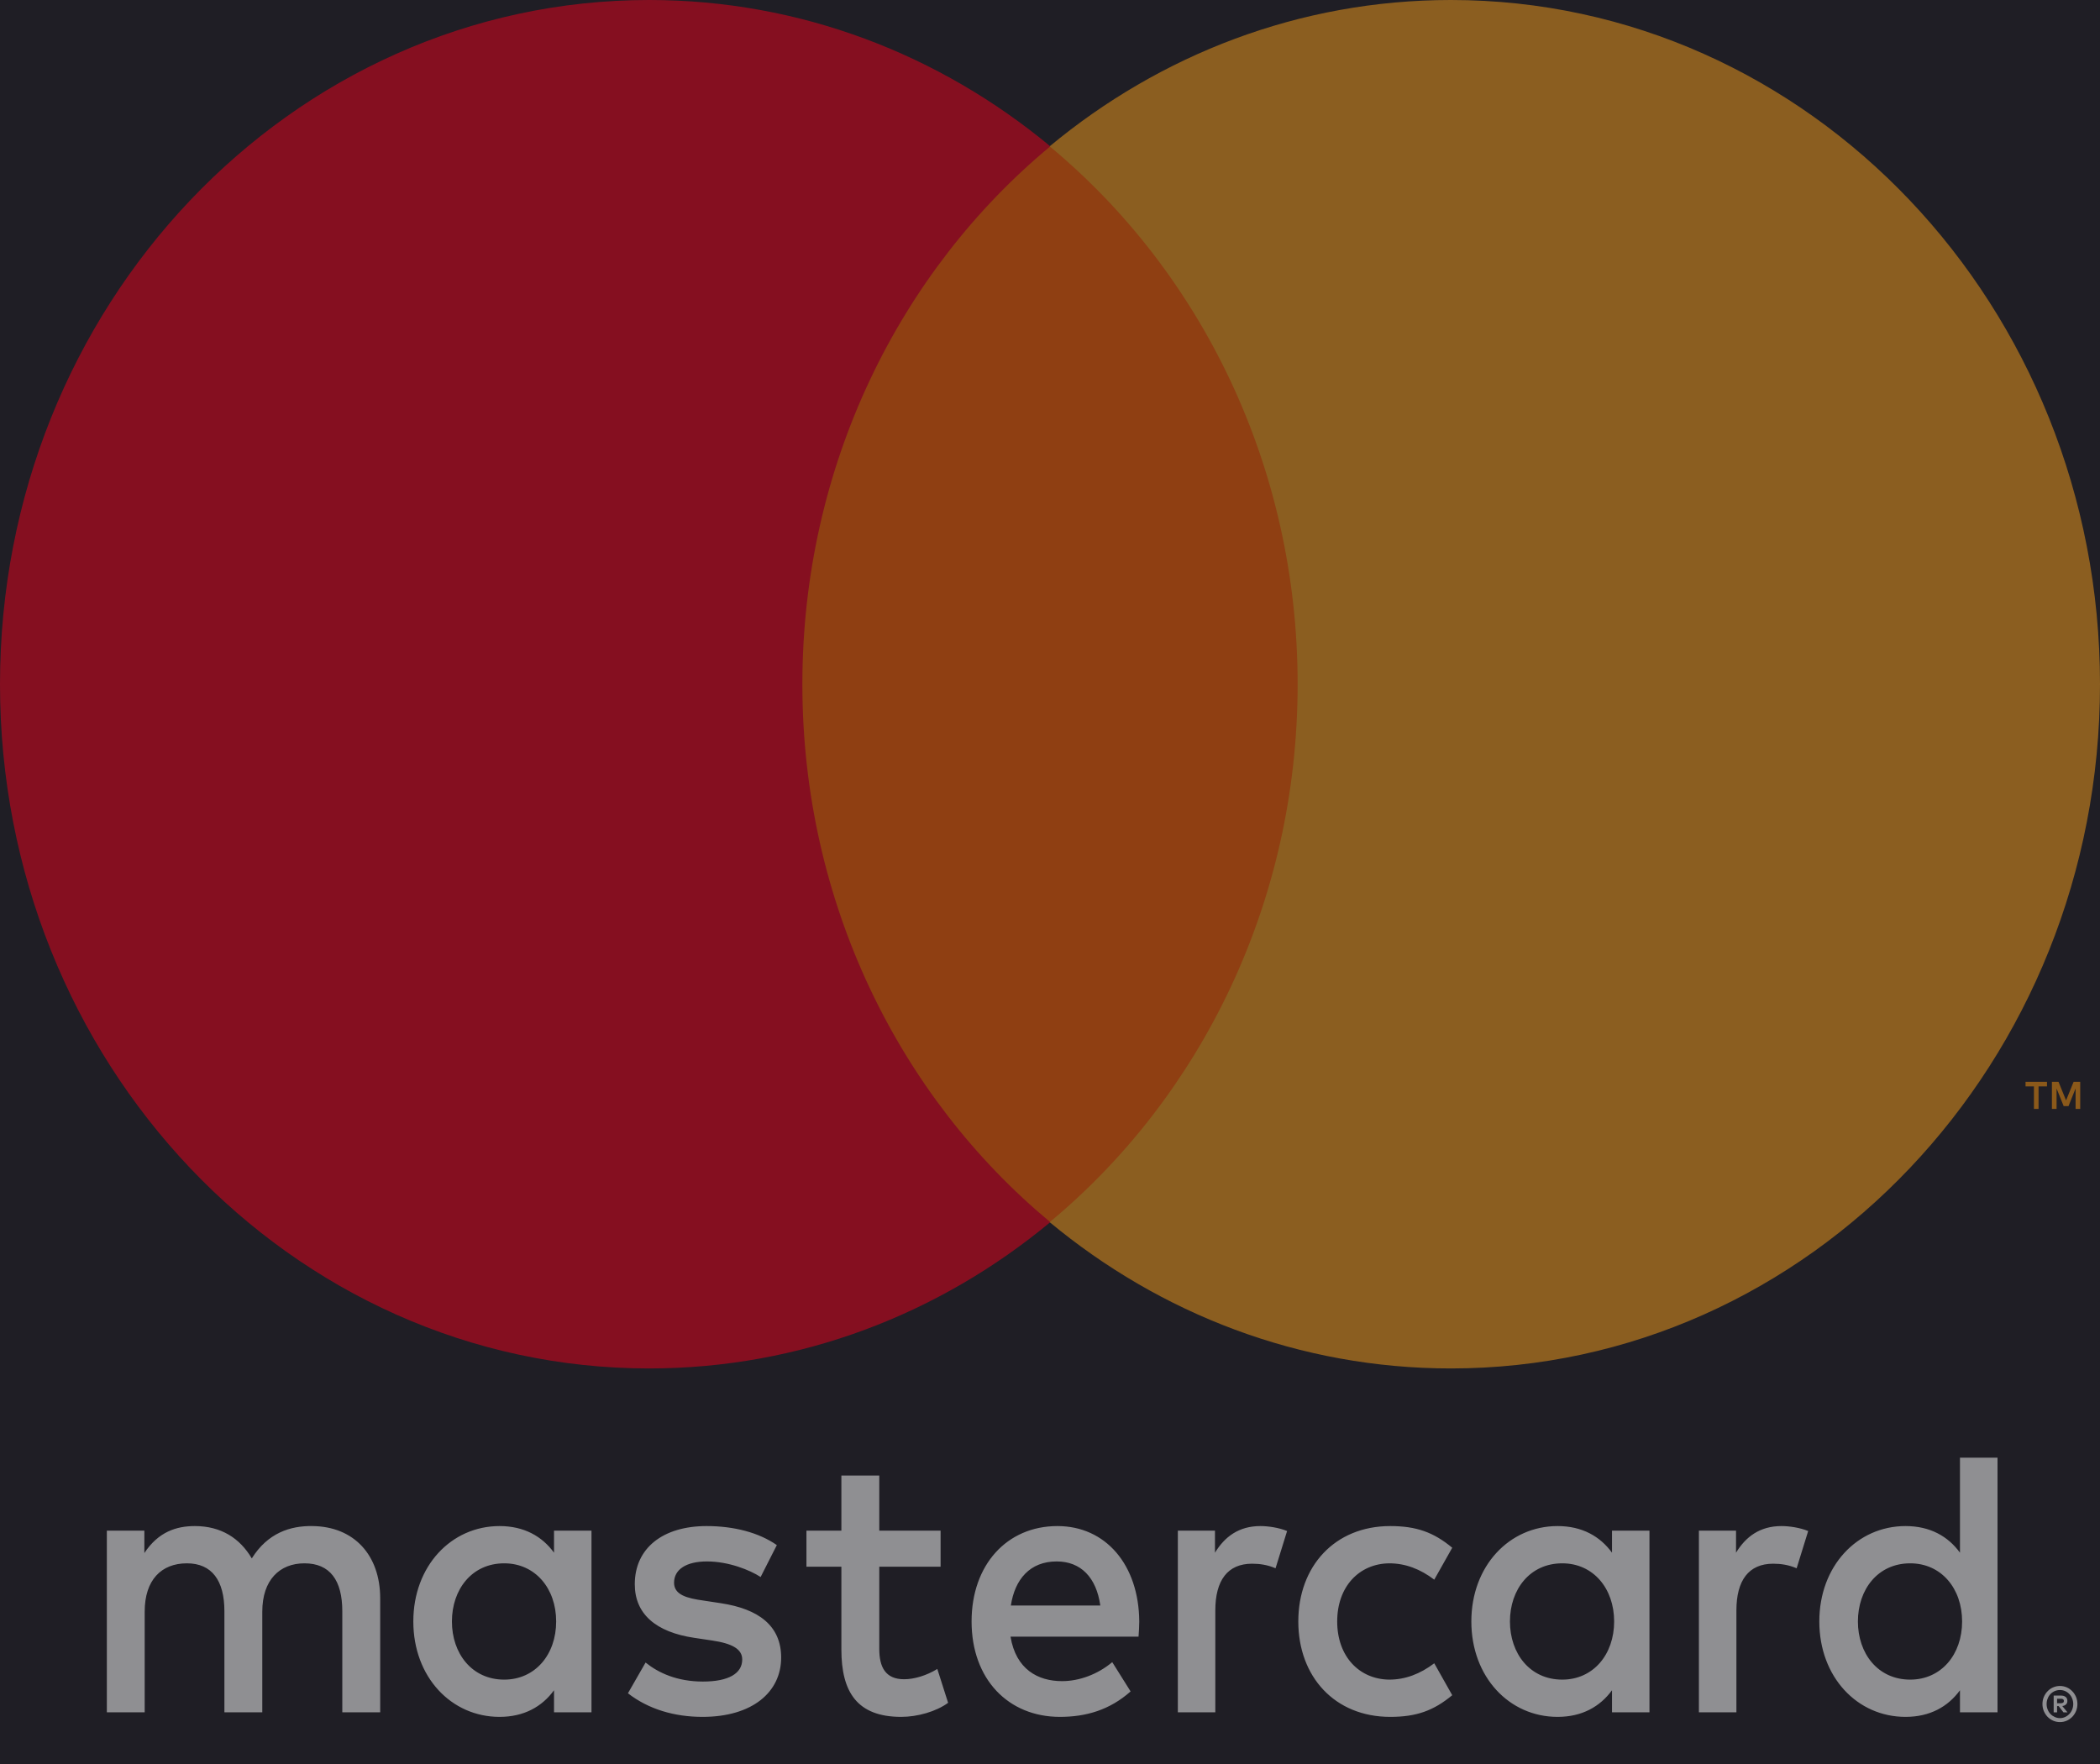
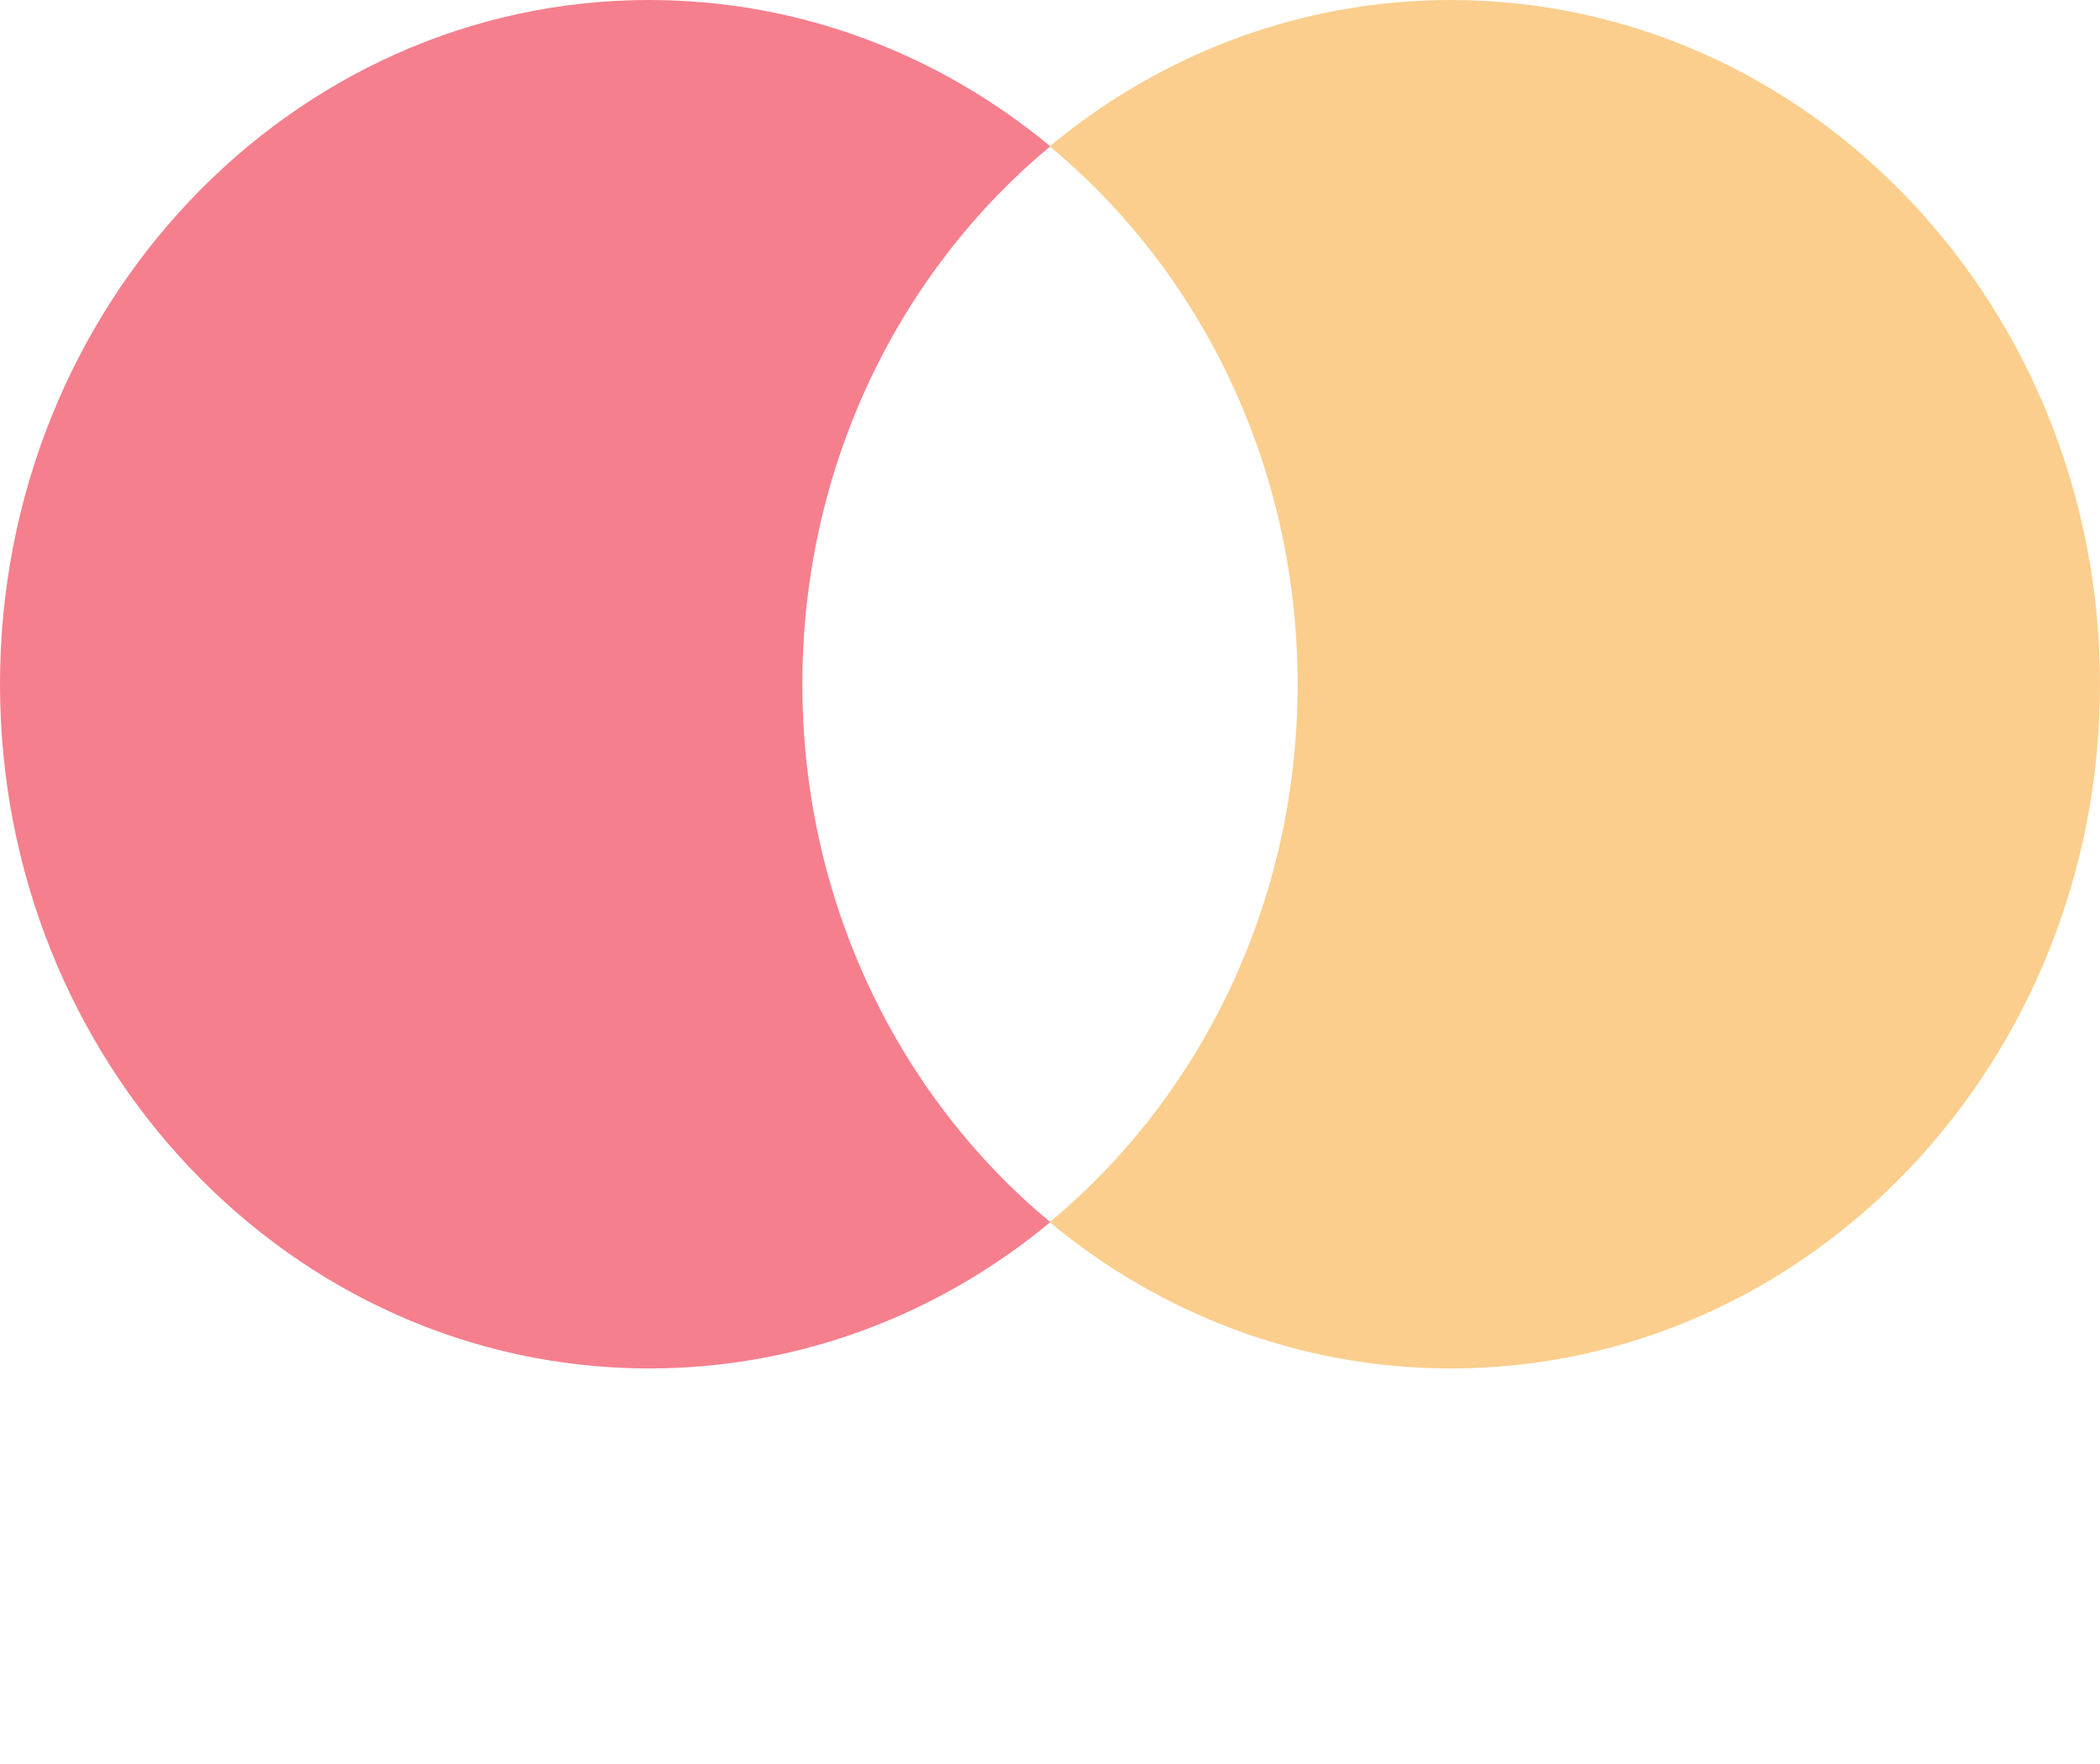
<svg xmlns="http://www.w3.org/2000/svg" width="50" height="42" viewBox="0 0 50 42" fill="none">
-   <rect width="50" height="42" fill="#E5E5E5" />
  <g clip-path="url(#clip0_2_2)">
-     <rect width="2560" height="8291" transform="translate(-531 -8043)" fill="#16151A" />
-     <rect x="-531" y="-369" width="2560" height="617" fill="#1F1E25" />
    <g style="mix-blend-mode:luminosity" opacity="0.5">
-       <path d="M49.529 26.402V25.757H49.372L49.192 26.2L49.012 25.757H48.855V26.402H48.966V25.916L49.135 26.336H49.25L49.419 25.915V26.402H49.529ZM48.537 26.402V25.867H48.738V25.758H48.227V25.867H48.427V26.402H48.537Z" fill="#F79410" />
-       <path d="M31.761 29.102H18.237V3.486H31.761V29.102Z" fill="#FF5F00" />
-       <path d="M19.104 16.291C19.104 11.095 21.412 6.466 25.007 3.484C22.378 1.302 19.061 0 15.455 0C6.919 0 0 7.294 0 16.291C0 25.288 6.919 32.582 15.455 32.582C19.061 32.582 22.378 31.28 25.007 29.099C21.412 26.116 19.104 21.487 19.104 16.291Z" fill="#EB001B" />
+       <path d="M19.104 16.291C19.104 11.095 21.412 6.466 25.007 3.484C22.378 1.302 19.061 0 15.455 0C6.919 0 0 7.294 0 16.291C0 25.288 6.919 32.582 15.455 32.582C19.061 32.582 22.378 31.28 25.007 29.099C21.412 26.116 19.104 21.487 19.104 16.291" fill="#EB001B" />
      <path d="M50 16.291C50 25.288 43.081 32.582 34.545 32.582C30.939 32.582 27.622 31.28 24.992 29.099C28.588 26.116 30.896 21.487 30.896 16.291C30.896 11.095 28.588 6.466 24.992 3.484C27.622 1.302 30.939 0 34.545 0C43.081 0 50 7.294 50 16.291Z" fill="#F79E1B" />
      <path d="M48.978 40.446V40.553H49.071C49.092 40.553 49.109 40.547 49.122 40.539C49.134 40.531 49.141 40.516 49.141 40.499C49.141 40.481 49.134 40.468 49.122 40.459C49.109 40.45 49.092 40.446 49.071 40.446H48.978ZM49.072 40.371C49.12 40.371 49.157 40.383 49.184 40.405C49.211 40.428 49.223 40.459 49.223 40.499C49.223 40.532 49.214 40.559 49.192 40.58C49.171 40.601 49.142 40.615 49.102 40.62L49.226 40.77H49.13L49.015 40.621H48.978V40.77H48.897V40.371H49.072ZM49.047 40.908C49.092 40.908 49.133 40.898 49.17 40.881C49.209 40.863 49.242 40.839 49.27 40.809C49.299 40.779 49.322 40.744 49.338 40.703C49.354 40.662 49.363 40.619 49.363 40.572C49.363 40.526 49.354 40.482 49.338 40.442C49.322 40.401 49.299 40.365 49.27 40.335C49.242 40.305 49.209 40.281 49.17 40.264C49.133 40.247 49.092 40.239 49.047 40.239C49.003 40.239 48.961 40.247 48.923 40.264C48.883 40.281 48.849 40.305 48.82 40.335C48.792 40.365 48.769 40.401 48.754 40.442C48.737 40.482 48.729 40.526 48.729 40.572C48.729 40.619 48.737 40.662 48.754 40.703C48.769 40.744 48.792 40.779 48.82 40.809C48.849 40.839 48.883 40.863 48.923 40.881C48.961 40.898 49.003 40.908 49.047 40.908ZM49.047 40.142C49.105 40.142 49.158 40.154 49.21 40.176C49.26 40.198 49.303 40.229 49.341 40.269C49.379 40.307 49.408 40.353 49.43 40.405C49.451 40.457 49.462 40.513 49.462 40.572C49.462 40.631 49.451 40.687 49.43 40.739C49.408 40.791 49.379 40.836 49.341 40.876C49.303 40.914 49.26 40.945 49.21 40.968C49.158 40.991 49.105 41.002 49.047 41.002C48.989 41.002 48.934 40.991 48.883 40.968C48.832 40.945 48.788 40.914 48.751 40.876C48.713 40.836 48.684 40.791 48.662 40.739C48.641 40.687 48.63 40.631 48.63 40.572C48.63 40.513 48.641 40.457 48.662 40.405C48.684 40.353 48.713 40.307 48.751 40.269C48.788 40.229 48.832 40.198 48.883 40.176C48.934 40.154 48.989 40.142 49.047 40.142ZM10.76 38.606C10.76 37.846 11.233 37.222 12.005 37.222C12.743 37.222 13.242 37.819 13.242 38.606C13.242 39.394 12.743 39.991 12.005 39.991C11.233 39.991 10.76 39.367 10.76 38.606ZM14.083 38.606V36.444H13.191V36.969C12.908 36.579 12.478 36.335 11.894 36.335C10.744 36.335 9.841 37.286 9.841 38.606C9.841 39.928 10.744 40.878 11.894 40.878C12.478 40.878 12.908 40.633 13.191 40.244V40.769H14.083V38.606ZM44.236 38.606C44.236 37.846 44.709 37.222 45.481 37.222C46.22 37.222 46.717 37.819 46.717 38.606C46.717 39.394 46.22 39.991 45.481 39.991C44.709 39.991 44.236 39.367 44.236 38.606ZM47.56 38.606V34.707H46.666V36.969C46.383 36.579 45.954 36.335 45.37 36.335C44.219 36.335 43.317 37.286 43.317 38.606C43.317 39.928 44.219 40.878 45.37 40.878C45.954 40.878 46.383 40.633 46.666 40.244V40.769H47.56V38.606ZM25.159 37.177C25.734 37.177 26.103 37.557 26.198 38.226H24.068C24.163 37.602 24.523 37.177 25.159 37.177ZM25.177 36.335C23.974 36.335 23.133 37.258 23.133 38.606C23.133 39.982 24.008 40.878 25.236 40.878C25.855 40.878 26.421 40.715 26.919 40.272L26.482 39.575C26.138 39.864 25.699 40.027 25.288 40.027C24.713 40.027 24.189 39.747 24.06 38.968H27.108C27.116 38.851 27.125 38.733 27.125 38.606C27.116 37.258 26.326 36.335 25.177 36.335ZM35.951 38.606C35.951 37.846 36.424 37.222 37.196 37.222C37.934 37.222 38.432 37.819 38.432 38.606C38.432 39.394 37.934 39.991 37.196 39.991C36.424 39.991 35.951 39.367 35.951 38.606ZM39.273 38.606V36.444H38.381V36.969C38.097 36.579 37.669 36.335 37.085 36.335C35.934 36.335 35.032 37.286 35.032 38.606C35.032 39.928 35.934 40.878 37.085 40.878C37.669 40.878 38.097 40.633 38.381 40.244V40.769H39.273V38.606ZM30.912 38.606C30.912 39.919 31.778 40.878 33.101 40.878C33.719 40.878 34.131 40.733 34.577 40.362L34.149 39.602C33.814 39.855 33.462 39.991 33.075 39.991C32.362 39.982 31.838 39.439 31.838 38.606C31.838 37.774 32.362 37.231 33.075 37.222C33.462 37.222 33.814 37.357 34.149 37.611L34.577 36.851C34.131 36.48 33.719 36.335 33.101 36.335C31.778 36.335 30.912 37.294 30.912 38.606ZM42.416 36.335C41.901 36.335 41.566 36.589 41.334 36.969V36.444H40.45V40.769H41.343V38.344C41.343 37.629 41.635 37.231 42.219 37.231C42.399 37.231 42.588 37.258 42.777 37.34L43.052 36.453C42.854 36.371 42.597 36.335 42.416 36.335ZM18.496 36.788C18.067 36.489 17.475 36.335 16.823 36.335C15.783 36.335 15.114 36.86 15.114 37.72C15.114 38.425 15.612 38.86 16.53 38.996L16.951 39.059C17.441 39.131 17.672 39.267 17.672 39.512C17.672 39.846 17.345 40.037 16.736 40.037C16.118 40.037 15.672 39.828 15.371 39.584L14.951 40.316C15.44 40.696 16.058 40.878 16.727 40.878C17.912 40.878 18.599 40.289 18.599 39.466C18.599 38.706 18.059 38.308 17.166 38.172L16.745 38.108C16.359 38.054 16.049 37.974 16.049 37.684C16.049 37.367 16.341 37.177 16.831 37.177C17.354 37.177 17.861 37.385 18.11 37.548L18.496 36.788ZM30.009 36.335C29.495 36.335 29.16 36.589 28.928 36.969V36.444H28.044V40.769H28.936V38.344C28.936 37.629 29.228 37.231 29.812 37.231C29.993 37.231 30.181 37.258 30.37 37.34L30.645 36.453C30.448 36.371 30.19 36.335 30.009 36.335ZM22.395 36.444H20.935V35.132H20.033V36.444H19.201V37.303H20.033V39.276C20.033 40.28 20.403 40.878 21.458 40.878C21.845 40.878 22.291 40.751 22.574 40.543L22.317 39.737C22.051 39.9 21.759 39.982 21.527 39.982C21.081 39.982 20.935 39.692 20.935 39.258V37.303H22.395V36.444ZM9.052 40.769V38.054C9.052 37.032 8.434 36.344 7.438 36.335C6.914 36.326 6.374 36.498 5.995 37.105C5.712 36.625 5.266 36.335 4.639 36.335C4.201 36.335 3.772 36.471 3.437 36.977V36.444H2.544L2.544 40.769H3.445L3.445 38.371C3.445 37.62 3.84 37.222 4.45 37.222C5.043 37.222 5.343 37.629 5.343 38.362V40.769H6.245V38.371C6.245 37.62 6.657 37.222 7.249 37.222C7.858 37.222 8.15 37.629 8.15 38.362V40.769H9.052Z" fill="white" />
    </g>
  </g>
  <defs>
    <clipPath id="clip0_2_2">
      <rect width="2560" height="8291" fill="white" transform="translate(-531 -8043)" />
    </clipPath>
  </defs>
</svg>